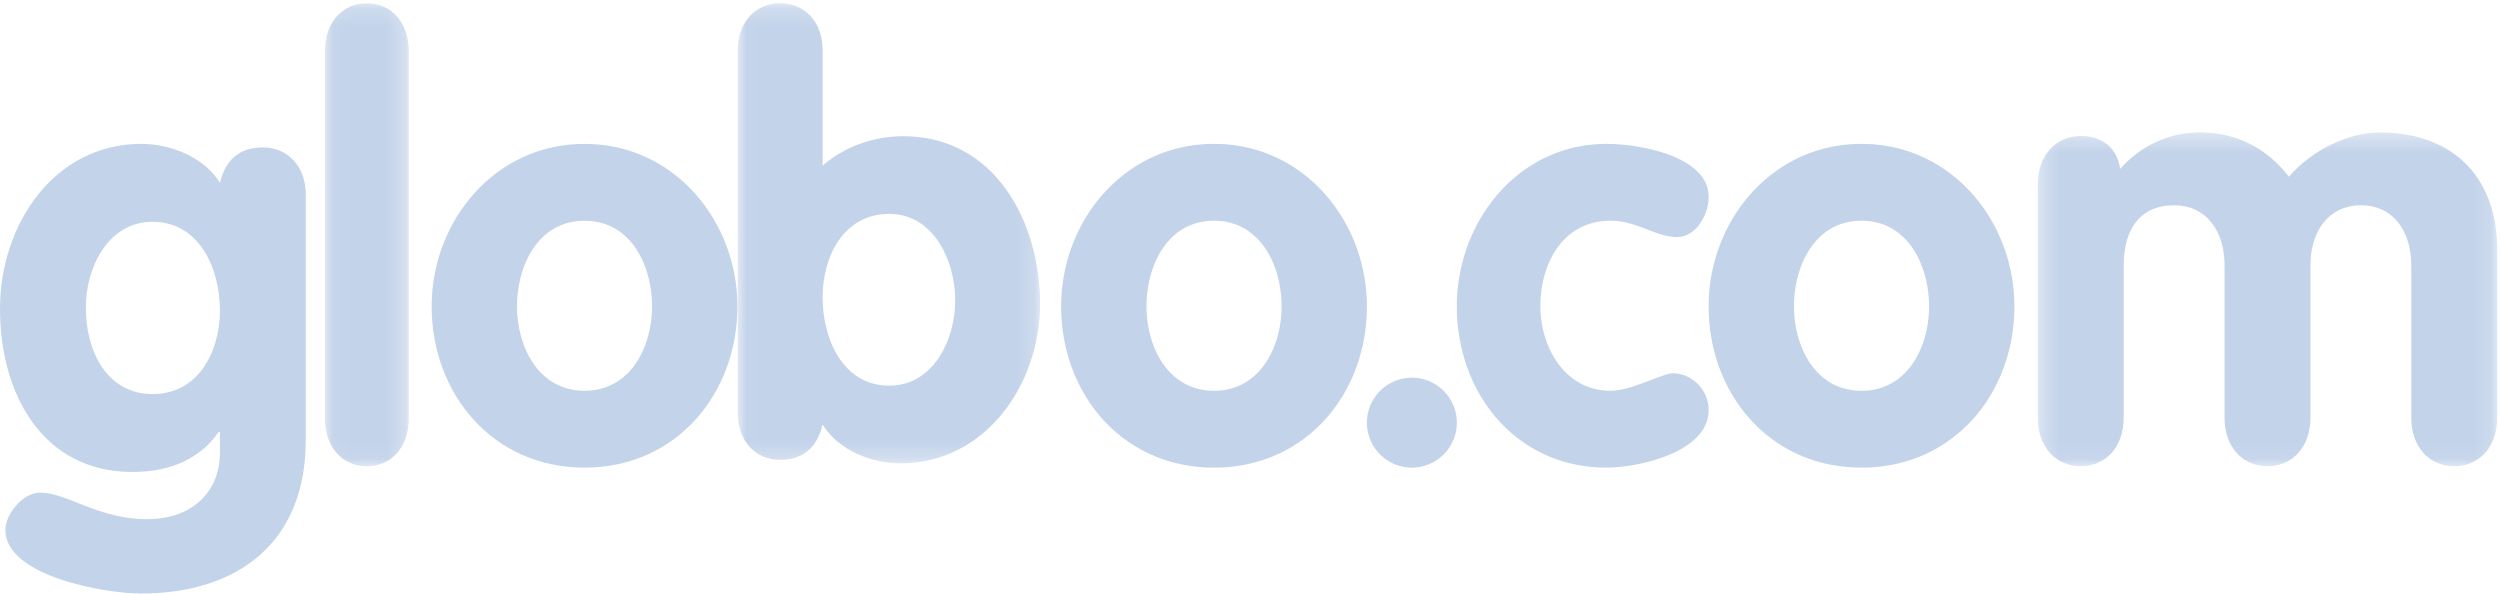
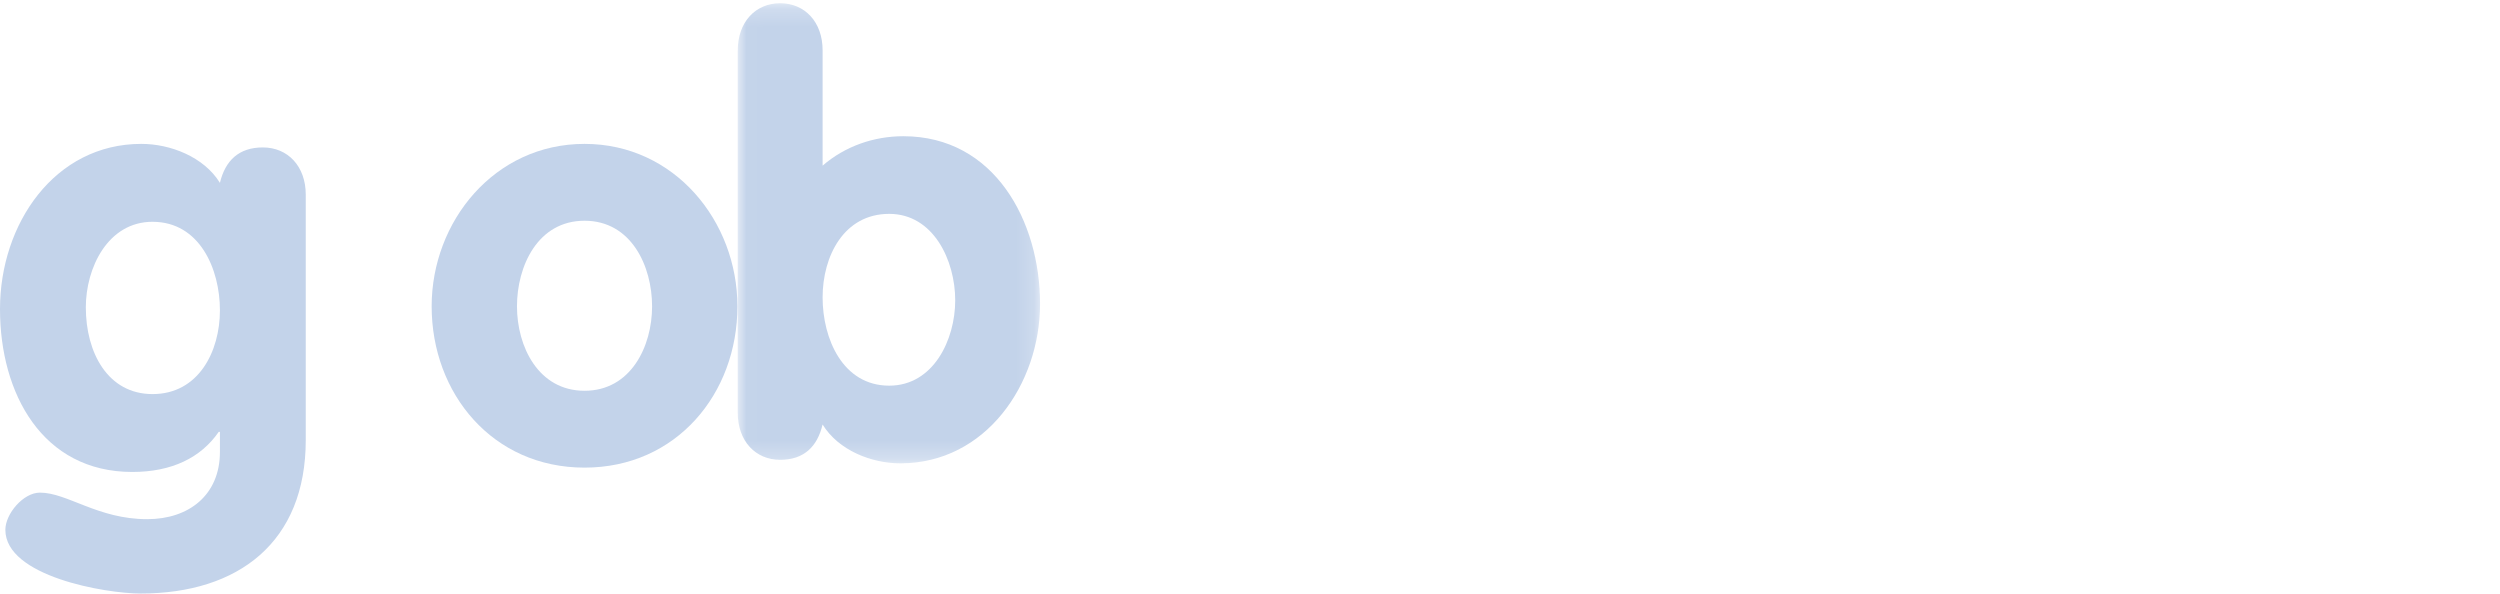
<svg xmlns="http://www.w3.org/2000/svg" height="33" width="139">
  <mask id="a" fill="#fff">
    <path d="M.067.183h4.66v25.742H.066z" fill-rule="evenodd" />
  </mask>
  <mask id="b" fill="#fff">
    <path d="M.02.18h16.808v25.58H.019z" fill-rule="evenodd" />
  </mask>
  <mask id="c" fill="#fff">
    <path d="M.3.362h25.544v18.562H.3z" fill-rule="evenodd" />
  </mask>
  <g fill="#c3d3ea" fill-rule="evenodd">
    <path d="M8.483 12.331c-2.485 0-3.711 2.559-3.711 4.757 0 2.526 1.226 4.823 3.711 4.823 2.552 0 3.745-2.362 3.745-4.659s-1.127-4.92-3.745-4.92zM17 24.47C17 30.146 13.255 33 7.82 33c-1.955 0-7.522-.952-7.522-3.543 0-.886.994-2.067 1.922-2.067 1.525 0 3.215 1.476 5.965 1.476 2.32 0 4.043-1.345 4.043-3.74V24.01h-.066c-.995 1.444-2.618 2.231-4.805 2.231C2.353 26.241 0 21.878 0 17.186 0 12.43 3.049 8 7.854 8c1.624 0 3.48.722 4.374 2.166.298-1.247 1.06-1.969 2.386-1.969 1.392 0 2.386 1.05 2.386 2.625z" />
-     <path d="M.067 2.836c0-1.592.97-2.653 2.33-2.653 1.358 0 2.33 1.061 2.33 2.653v20.435c0 1.593-.972 2.654-2.33 2.654-1.36 0-2.33-1.061-2.33-2.654V2.836z" mask="url(#a)" transform="translate(18)" />
    <path d="M28.744 17.033c0 2.233 1.186 4.694 3.756 4.694s3.756-2.46 3.756-4.694-1.153-4.76-3.756-4.76-3.756 2.526-3.756 4.76m12.256 0C41 21.889 37.606 26 32.5 26c-5.107 0-8.5-4.111-8.5-8.967C24 12.306 27.492 8 32.5 8s8.5 4.306 8.5 9.033" />
    <path d="M8.44 21.443c2.457 0 3.67-2.552 3.67-4.743 0-2.225-1.213-4.809-3.67-4.809-2.523 0-3.703 2.355-3.703 4.645s1.115 4.907 3.703 4.907zM.02 2.797C.02 1.227 1.001.18 2.377.18s2.36 1.047 2.36 2.617V9.21c1.244-1.08 2.85-1.636 4.488-1.636 5.079 0 7.602 4.743 7.602 9.323 0 4.449-3.015 8.865-7.766 8.865-1.605 0-3.44-.72-4.325-2.159-.295 1.243-1.048 1.963-2.359 1.963-1.376 0-2.359-1.047-2.359-2.617V2.798z" mask="url(#b)" transform="translate(41)" />
-     <path d="M63.744 17.033c0 2.233 1.186 4.694 3.756 4.694s3.756-2.46 3.756-4.694-1.153-4.76-3.756-4.76-3.756 2.526-3.756 4.76m12.256 0C76 21.889 72.606 26 67.5 26S59 21.889 59 17.033C59 12.306 62.492 8 67.5 8s8.5 4.306 8.5 9.033M78.5 21c1.378 0 2.5 1.122 2.5 2.5S79.878 26 78.5 26a2.503 2.503 0 0 1-2.5-2.5c0-1.378 1.122-2.5 2.5-2.5m14.726-7.82c-1.162 0-2.194-.906-3.678-.906-2.645 0-3.903 2.362-3.903 4.759 0 2.298 1.387 4.694 3.903 4.694 1.162 0 2.903-.972 3.452-.972 1.096 0 2 .94 2 2.04C95 25.19 91 26 89.323 26c-5 0-8.323-4.111-8.323-8.967C81 12.306 84.42 8 89.323 8 91.16 8 95 8.68 95 10.946c0 .971-.678 2.234-1.774 2.234m6.518 3.853c0 2.233 1.186 4.694 3.756 4.694s3.756-2.46 3.756-4.694-1.154-4.76-3.756-4.76-3.756 2.526-3.756 4.76m12.256 0c0 4.856-3.394 8.967-8.5 8.967S95 21.889 95 17.033C95 12.306 98.492 8 103.5 8s8.5 4.306 8.5 9.033" />
-     <path d="M.3 3.264c0-1.62.996-2.7 2.389-2.7 1.228 0 2.024.675 2.19 1.823C6.038 1.104 7.564.362 9.323.362c1.99 0 3.682.844 4.942 2.463C15.594 1.273 17.683.362 19.31.362c3.881 0 6.535 2.295 6.535 6.547v9.315c0 1.62-.996 2.7-2.389 2.7s-2.388-1.08-2.388-2.7V7.753c0-1.958-1.061-3.341-2.787-3.341-1.758 0-2.82 1.383-2.82 3.341v8.47c0 1.62-.995 2.7-2.388 2.7s-2.388-1.08-2.388-2.7v-8.47c0-1.958-1.062-3.341-2.787-3.341-1.957 0-2.82 1.383-2.82 3.341v8.47c0 1.62-.995 2.7-2.388 2.7s-2.389-1.08-2.389-2.7V3.265z" mask="url(#c)" transform="translate(113 7)" />
  </g>
</svg>